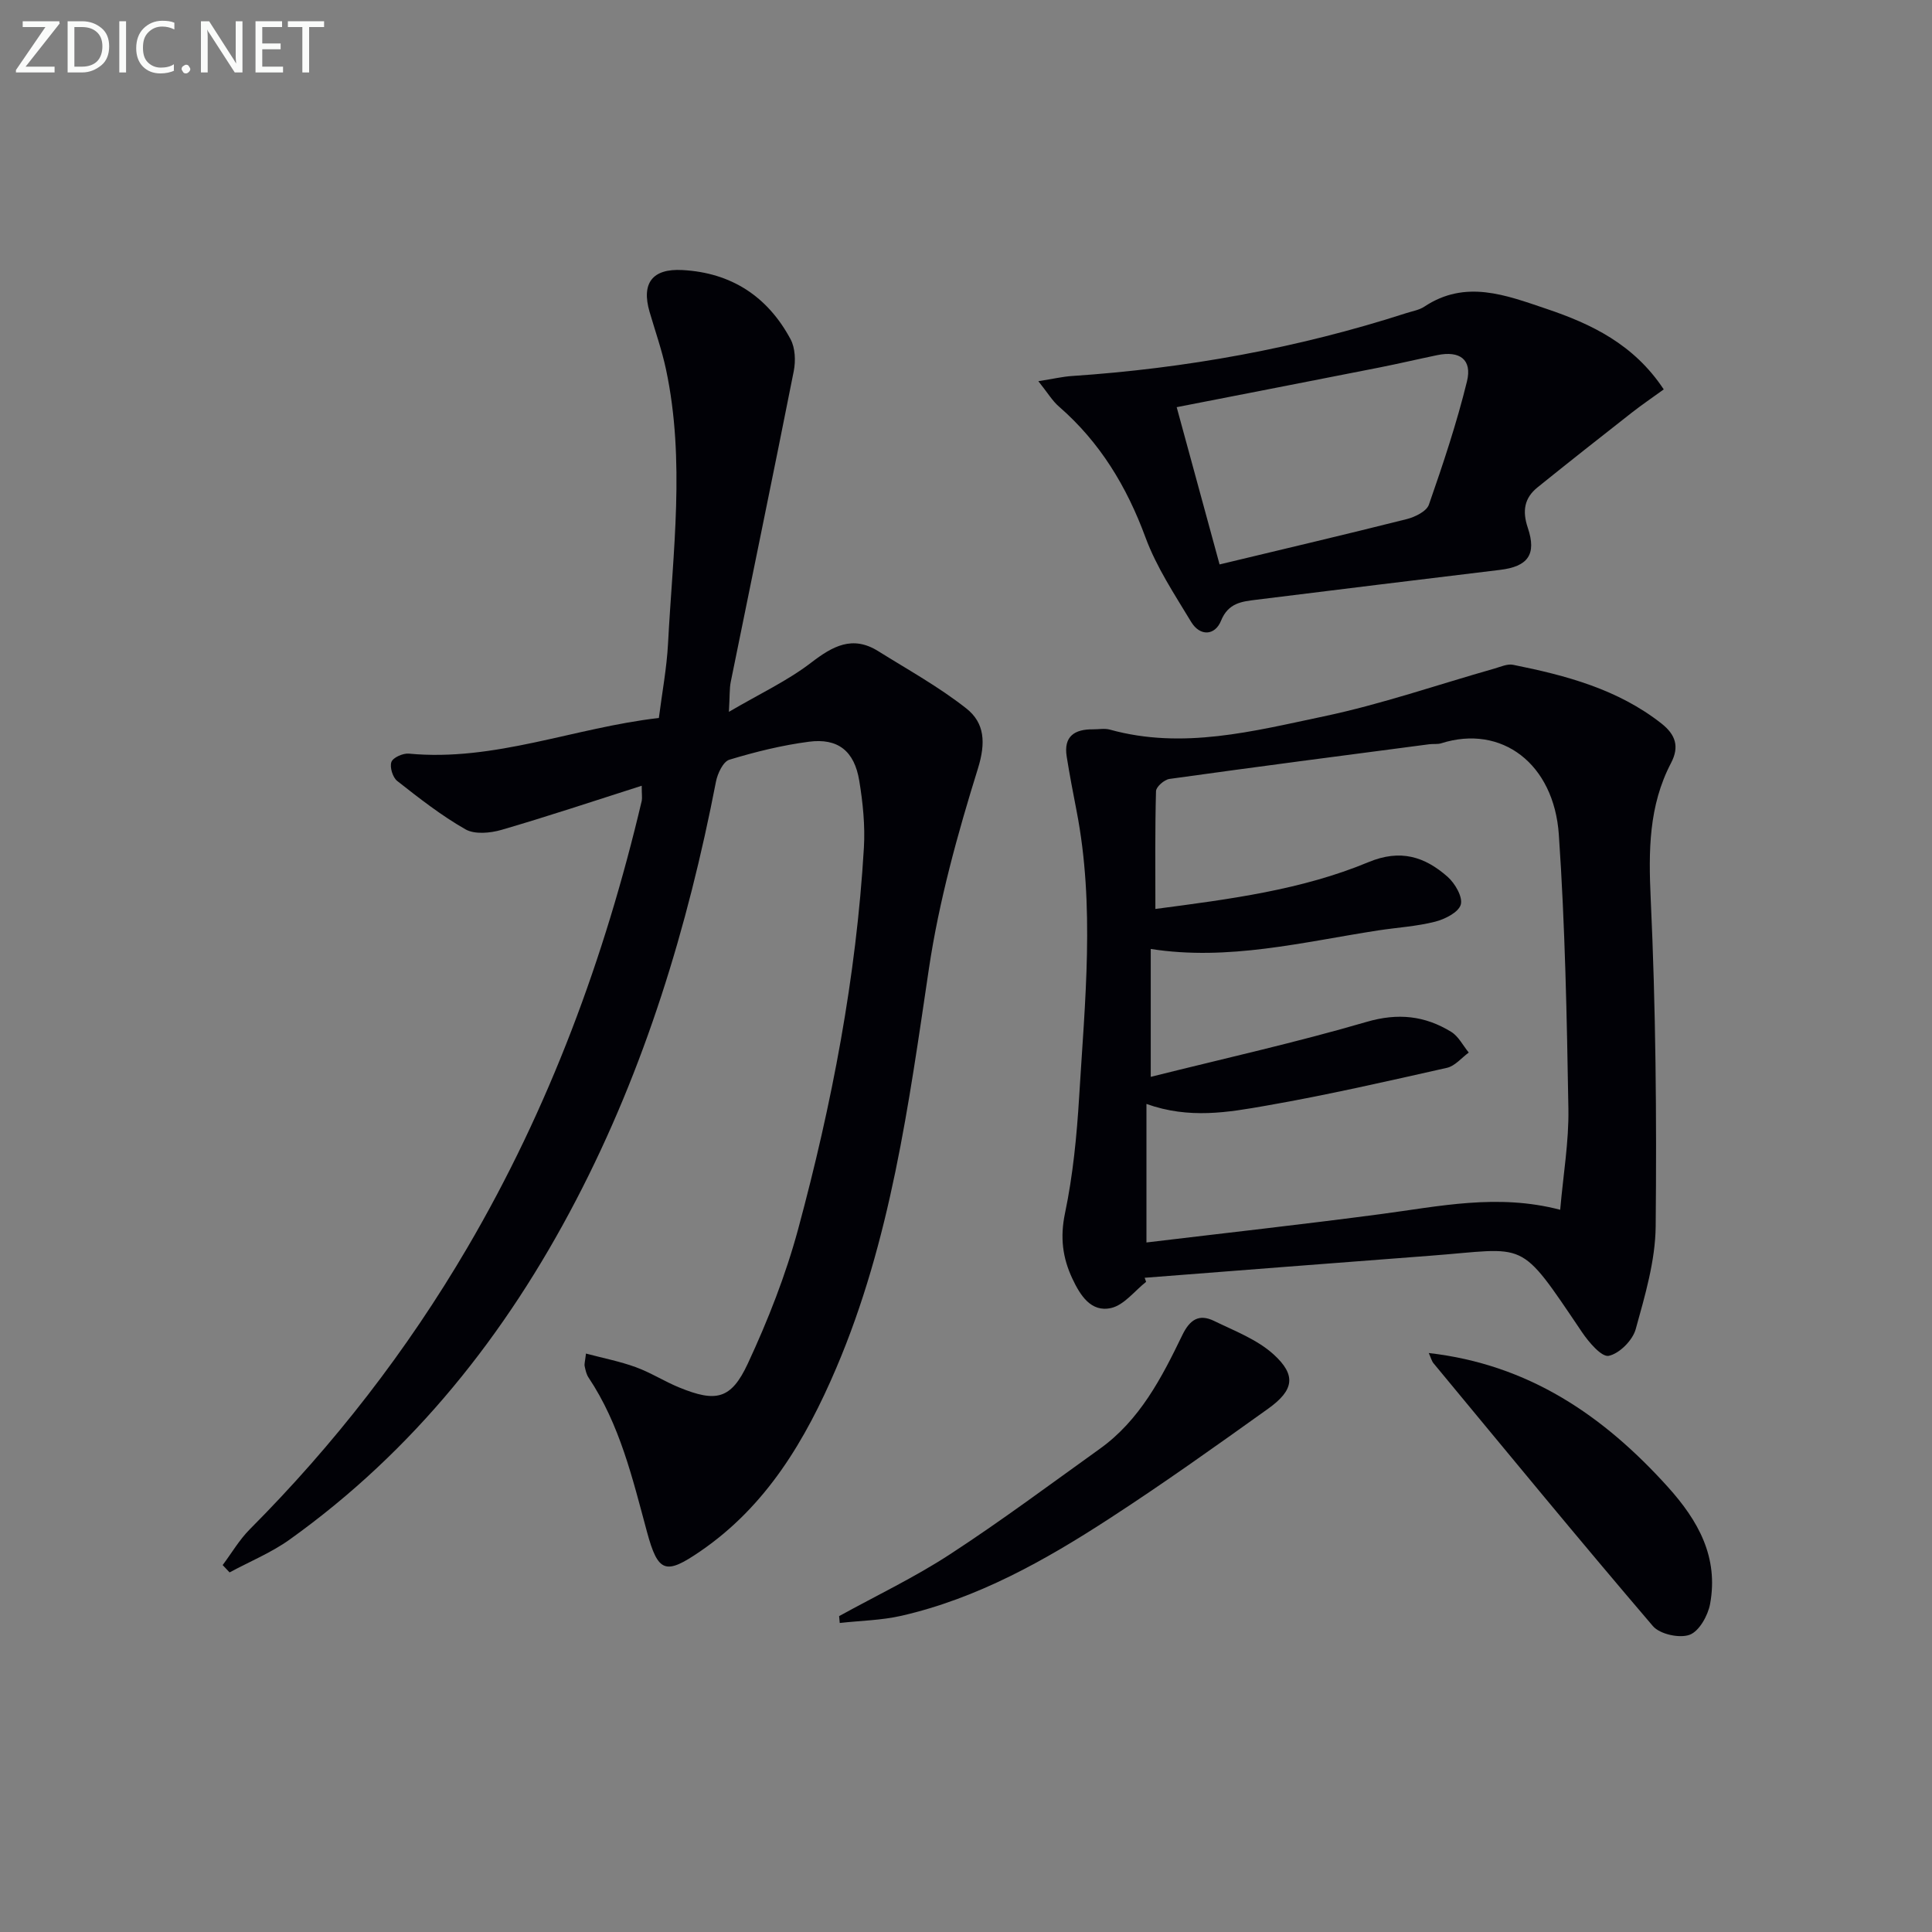
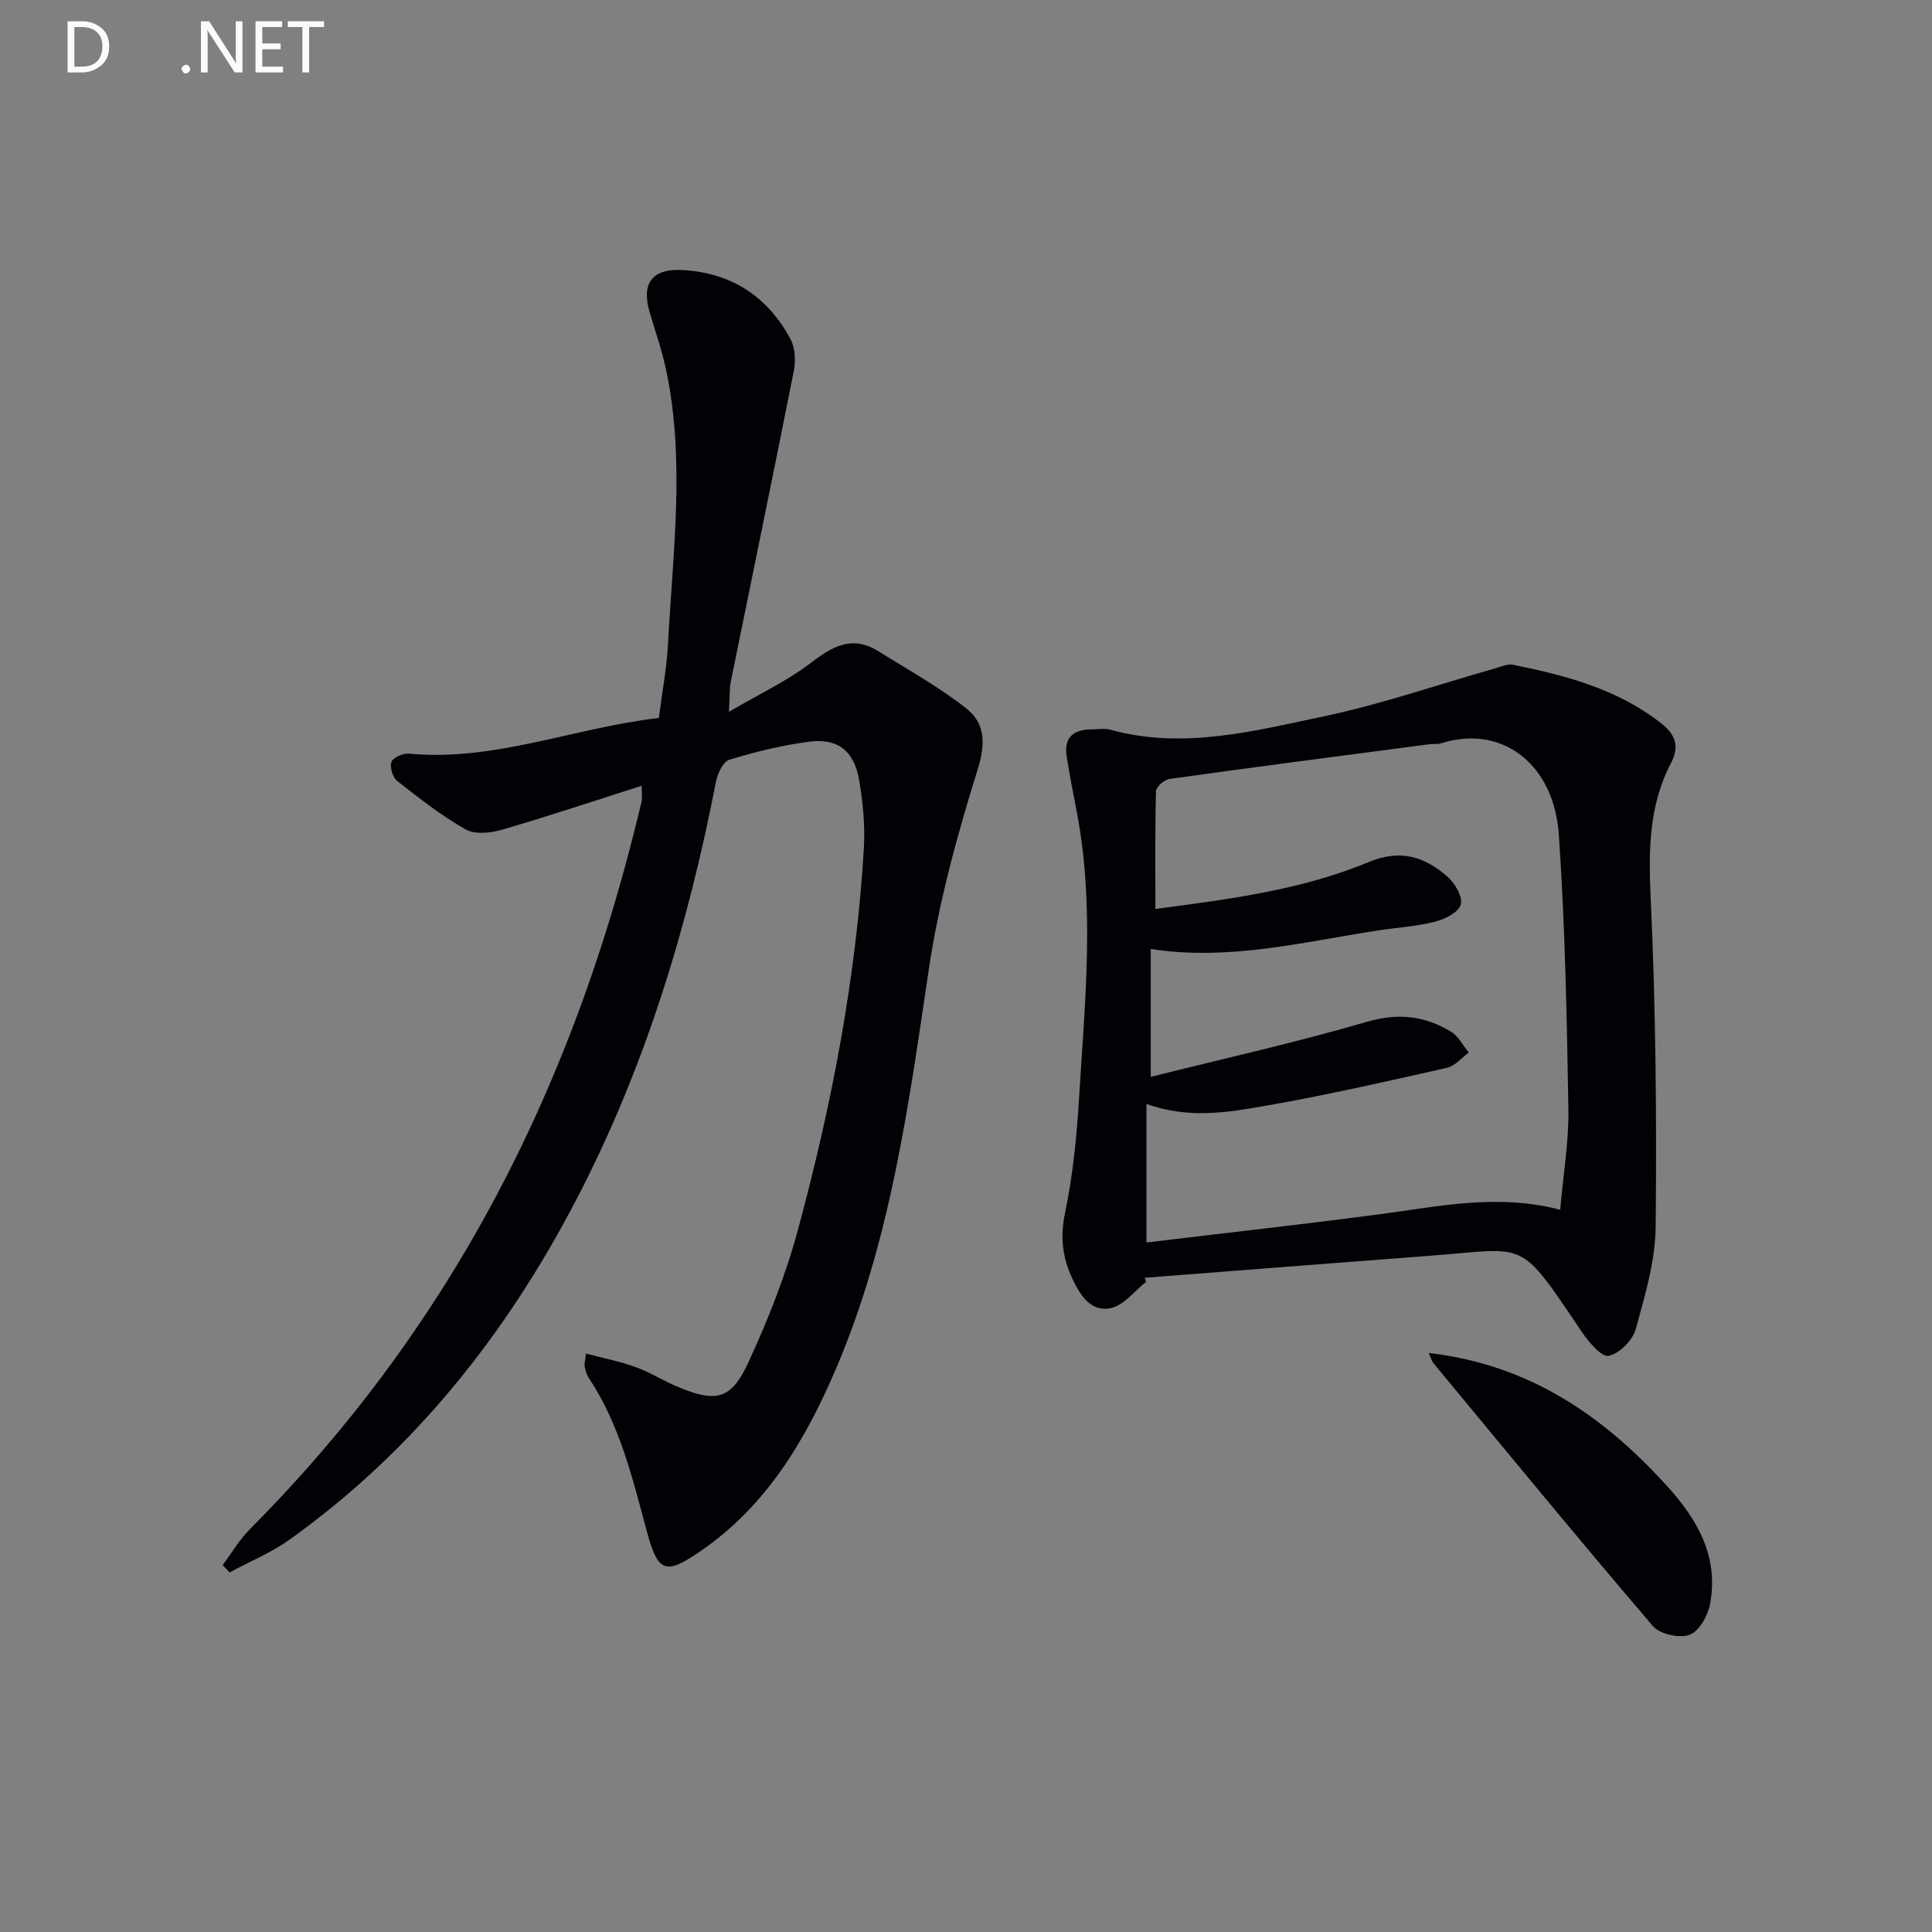
<svg xmlns="http://www.w3.org/2000/svg" enable-background="new 0 0 400 400" viewBox="0 0 400 400">
  <rect x="0" y="0" width="400" height="400" fill="#808080" stroke="none" />
  <path d="m132.86 162.68c-10.1 3.22-19.52 6.37-29.05 9.14-2.32.67-5.52.97-7.43-.11-5-2.85-9.6-6.45-14.14-10.02-.94-.74-1.59-2.88-1.2-3.94.34-.92 2.4-1.83 3.6-1.72 17.77 1.69 34.23-5.37 51.77-7.38.67-5.25 1.63-10.32 1.9-15.42.99-18.91 3.59-37.85-.41-56.7-.86-4.04-2.25-7.98-3.41-11.95-1.74-5.95.57-9.01 6.78-8.67 10.14.54 17.66 5.47 22.41 14.33.97 1.81 1.07 4.49.66 6.59-4.25 21.46-8.7 42.88-13.04 64.32-.29 1.41-.19 2.9-.39 6.23 6.46-3.78 12.15-6.44 17.01-10.17 4.49-3.45 8.58-5.72 13.9-2.4 6.16 3.85 12.57 7.39 18.25 11.87 3.79 2.99 4.06 7.08 2.4 12.43-4.22 13.57-8.06 27.42-10.15 41.45-4.18 28.13-7.92 56.28-19.19 82.7-6.34 14.86-14.42 28.54-28.17 37.94-7.14 4.88-8.71 4.47-11.02-4.08-2.99-11.06-5.61-22.21-12.1-31.93-.44-.66-.62-1.53-.79-2.33-.1-.46.08-.97.27-2.62 3.57.95 7.04 1.62 10.32 2.82 3.11 1.13 5.95 2.97 9.03 4.22 7.55 3.08 10.69 2.48 14.15-4.95 4.18-8.98 7.86-18.35 10.44-27.9 6.98-25.85 12.02-52.11 13.6-78.91.27-4.6-.21-9.32-.96-13.88-1.01-6.16-4.42-8.87-10.45-8.07-5.56.73-11.07 2.09-16.44 3.72-1.29.39-2.44 2.84-2.77 4.51-5.85 30.16-14.7 59.3-28.96 86.65-14.53 27.87-33.62 51.93-59.34 70.32-3.81 2.72-8.26 4.54-12.41 6.78-.48-.51-.95-1.01-1.43-1.52 1.86-2.48 3.45-5.23 5.61-7.4 17.48-17.55 32.54-36.97 45.06-58.33 16.95-28.92 28.43-59.98 36.1-92.52.11-.64-.01-1.32-.01-3.1z" fill="#010106" />
  <path d="m237.29 265.39c-2.4 1.89-4.56 4.81-7.25 5.42-4.19.95-6.42-2.68-8.03-6.11-2.02-4.3-2.55-8.53-1.52-13.48 1.66-7.92 2.45-16.08 2.94-24.18 1.19-19.72 3.29-39.48-.54-59.17-.73-3.73-1.44-7.47-2.04-11.22-.68-4.21 1.64-5.69 5.45-5.65 1.17.01 2.4-.24 3.49.06 15.07 4.18 29.74.31 44.26-2.74 11.96-2.52 23.6-6.56 35.39-9.91 1.26-.36 2.65-1.01 3.83-.77 10.95 2.2 21.66 5.04 30.71 12.15 2.92 2.3 3.77 4.78 1.99 8.18-4.64 8.87-4.66 18.22-4.21 28.08 1.05 22.59 1.25 45.23 1.03 67.85-.07 7.13-2.21 14.34-4.14 21.31-.64 2.29-3.37 5.04-5.58 5.5-1.47.3-4.12-2.81-5.52-4.88-13.31-19.71-11.08-17.37-31.49-15.84-19.69 1.48-39.38 3.04-59.07 4.56.1.28.2.56.3.84zm85.73-14.92c.64-7.33 1.81-14.11 1.7-20.86-.32-18.95-.68-37.92-1.98-56.81-1.01-14.71-11.87-22.88-24.35-18.91-.77.24-1.66.09-2.48.2-17.94 2.35-35.88 4.68-53.79 7.18-1.07.15-2.76 1.63-2.78 2.53-.22 7.94-.13 15.9-.13 24.39 15.42-2.03 30.26-3.93 44.11-9.69 6.63-2.76 11.66-1.14 16.39 3.03 1.54 1.36 3.17 4.18 2.73 5.75-.45 1.6-3.28 3.03-5.33 3.55-3.82.97-7.84 1.2-11.76 1.8-15.6 2.41-31.08 6.36-47.1 3.84v26.48c15.31-3.83 30.14-7.13 44.69-11.38 6.51-1.9 12.06-1.28 17.51 2.06 1.52.93 2.44 2.83 3.64 4.29-1.5 1.09-2.85 2.79-4.51 3.16-12.44 2.8-24.89 5.65-37.45 7.84-7.84 1.37-15.88 2.81-24.77-.36v28.68c16.15-1.94 32.3-3.73 48.41-5.86 12.17-1.6 24.25-4.31 37.25-.91z" fill="#010106" />
-   <path d="m214.98 78.92c3.12-.49 5.01-.94 6.93-1.07 23.6-1.58 46.71-5.75 69.24-13.02 1.26-.41 2.67-.63 3.74-1.34 8.52-5.67 16.88-2.38 25.2.42 9.4 3.16 18.18 7.35 24.37 16.71-2.32 1.68-4.57 3.21-6.7 4.88-6.51 5.1-13.01 10.22-19.44 15.41-2.74 2.21-3.17 4.9-2.01 8.35 1.88 5.56.01 8.04-5.76 8.73-16.79 2.03-33.58 4.08-50.37 6.17-3.04.38-5.87.62-7.39 4.38-1.25 3.07-4.34 3.26-6.18.21-3.42-5.67-7.17-11.31-9.44-17.46-3.89-10.56-9.43-19.73-17.93-27.12-1.33-1.14-2.26-2.74-4.26-5.25zm37.52 37.94c13.39-3.22 26.11-6.2 38.77-9.39 1.71-.43 4.09-1.61 4.57-2.99 2.93-8.4 5.76-16.88 7.88-25.52 1.11-4.52-1.5-6.39-6.12-5.44-4.05.84-8.08 1.79-12.13 2.59-13.77 2.72-27.54 5.39-41.85 8.19 3.04 11.14 5.91 21.64 8.88 32.56z" fill="#010106" />
-   <path d="m173.73 334.6c7.69-4.24 15.67-8.04 23-12.83 10.57-6.89 20.7-14.45 30.96-21.8 8.29-5.93 12.82-14.71 17.09-23.54 1.57-3.25 3.48-4.45 6.57-2.95 4.25 2.07 8.93 3.84 12.34 6.94 4.74 4.31 4.21 7.41-1.14 11.24-10.82 7.74-21.66 15.47-32.81 22.71-13.4 8.71-27.32 16.54-43.11 20.16-4.15.95-8.51 1.01-12.77 1.49-.04-.48-.09-.95-.13-1.42z" fill="#010106" />
  <path d="m295.81 280.13c20.66 2.36 36.13 12.92 49.47 27.69 6.38 7.07 10.54 14.6 8.78 24.24-.44 2.41-2.26 5.67-4.23 6.4-2.1.78-6.17-.11-7.61-1.79-15.35-17.95-30.34-36.21-45.41-54.4-.4-.47-.55-1.15-1-2.14z" fill="#010106" />
  <g fill="#fafbfa">
-     <path d="m12.4 4.8-7.1 9h6v1.2h-8v-.5l6.1-8.9h-4.7v-1.2h7.6v.4z" />
    <path d="m14 14v-9.6h3c1.6 0 2.9.5 4 1.4s1.6 2.2 1.6 3.8-.5 3-1.6 3.9-2.4 1.5-4 1.5h-3zm1.4-8.4v8.2h1.6c1.3 0 2.4-.4 3.1-1.1s1.1-1.8 1.1-3.1-.4-2.3-1.2-3-1.8-1-3.1-1z" />
-     <path d="m26.1 4.4v10.6h-1.4v-10.6z" />
-     <path d="m36.1 14.6c-.8.4-1.8.6-2.9.6-1.5 0-2.7-.5-3.6-1.4s-1.4-2.2-1.4-3.8c0-1.7.5-3.1 1.5-4.1s2.3-1.6 3.9-1.6c1 0 1.8.1 2.5.4v1.4c-.8-.4-1.6-.6-2.5-.6-1.2 0-2.1.4-2.9 1.2s-1.1 1.8-1.1 3.2c0 1.3.3 2.3 1 3s1.6 1.1 2.7 1.1c1 0 2-.2 2.7-.7v1.3z" />
    <path d="m37.6 14.3c0-.2.1-.5.3-.6s.4-.3.6-.3c.3 0 .5.1.6.3s.3.4.3.6-.1.4-.3.6-.4.3-.6.3c-.3 0-.5-.1-.6-.3s-.3-.4-.3-.6z" />
    <path d="m50.2 15h-1.6l-5.3-8.2c-.2-.2-.3-.5-.4-.7 0 .2.1.7.1 1.5v7.4h-1.4v-10.6h1.7l5.2 8.1c.2.4.4.6.4.7 0-.3-.1-.8-.1-1.5v-7.3h1.4z" />
    <path d="m58.6 15h-5.7v-10.6h5.5v1.2h-4.1v3.4h3.8v1.2h-3.8v3.6h4.3z" />
    <path d="m67.1 5.6h-3.1v9.4h-1.4v-9.4h-3v-1.2h7.5z" />
  </g>
</svg>